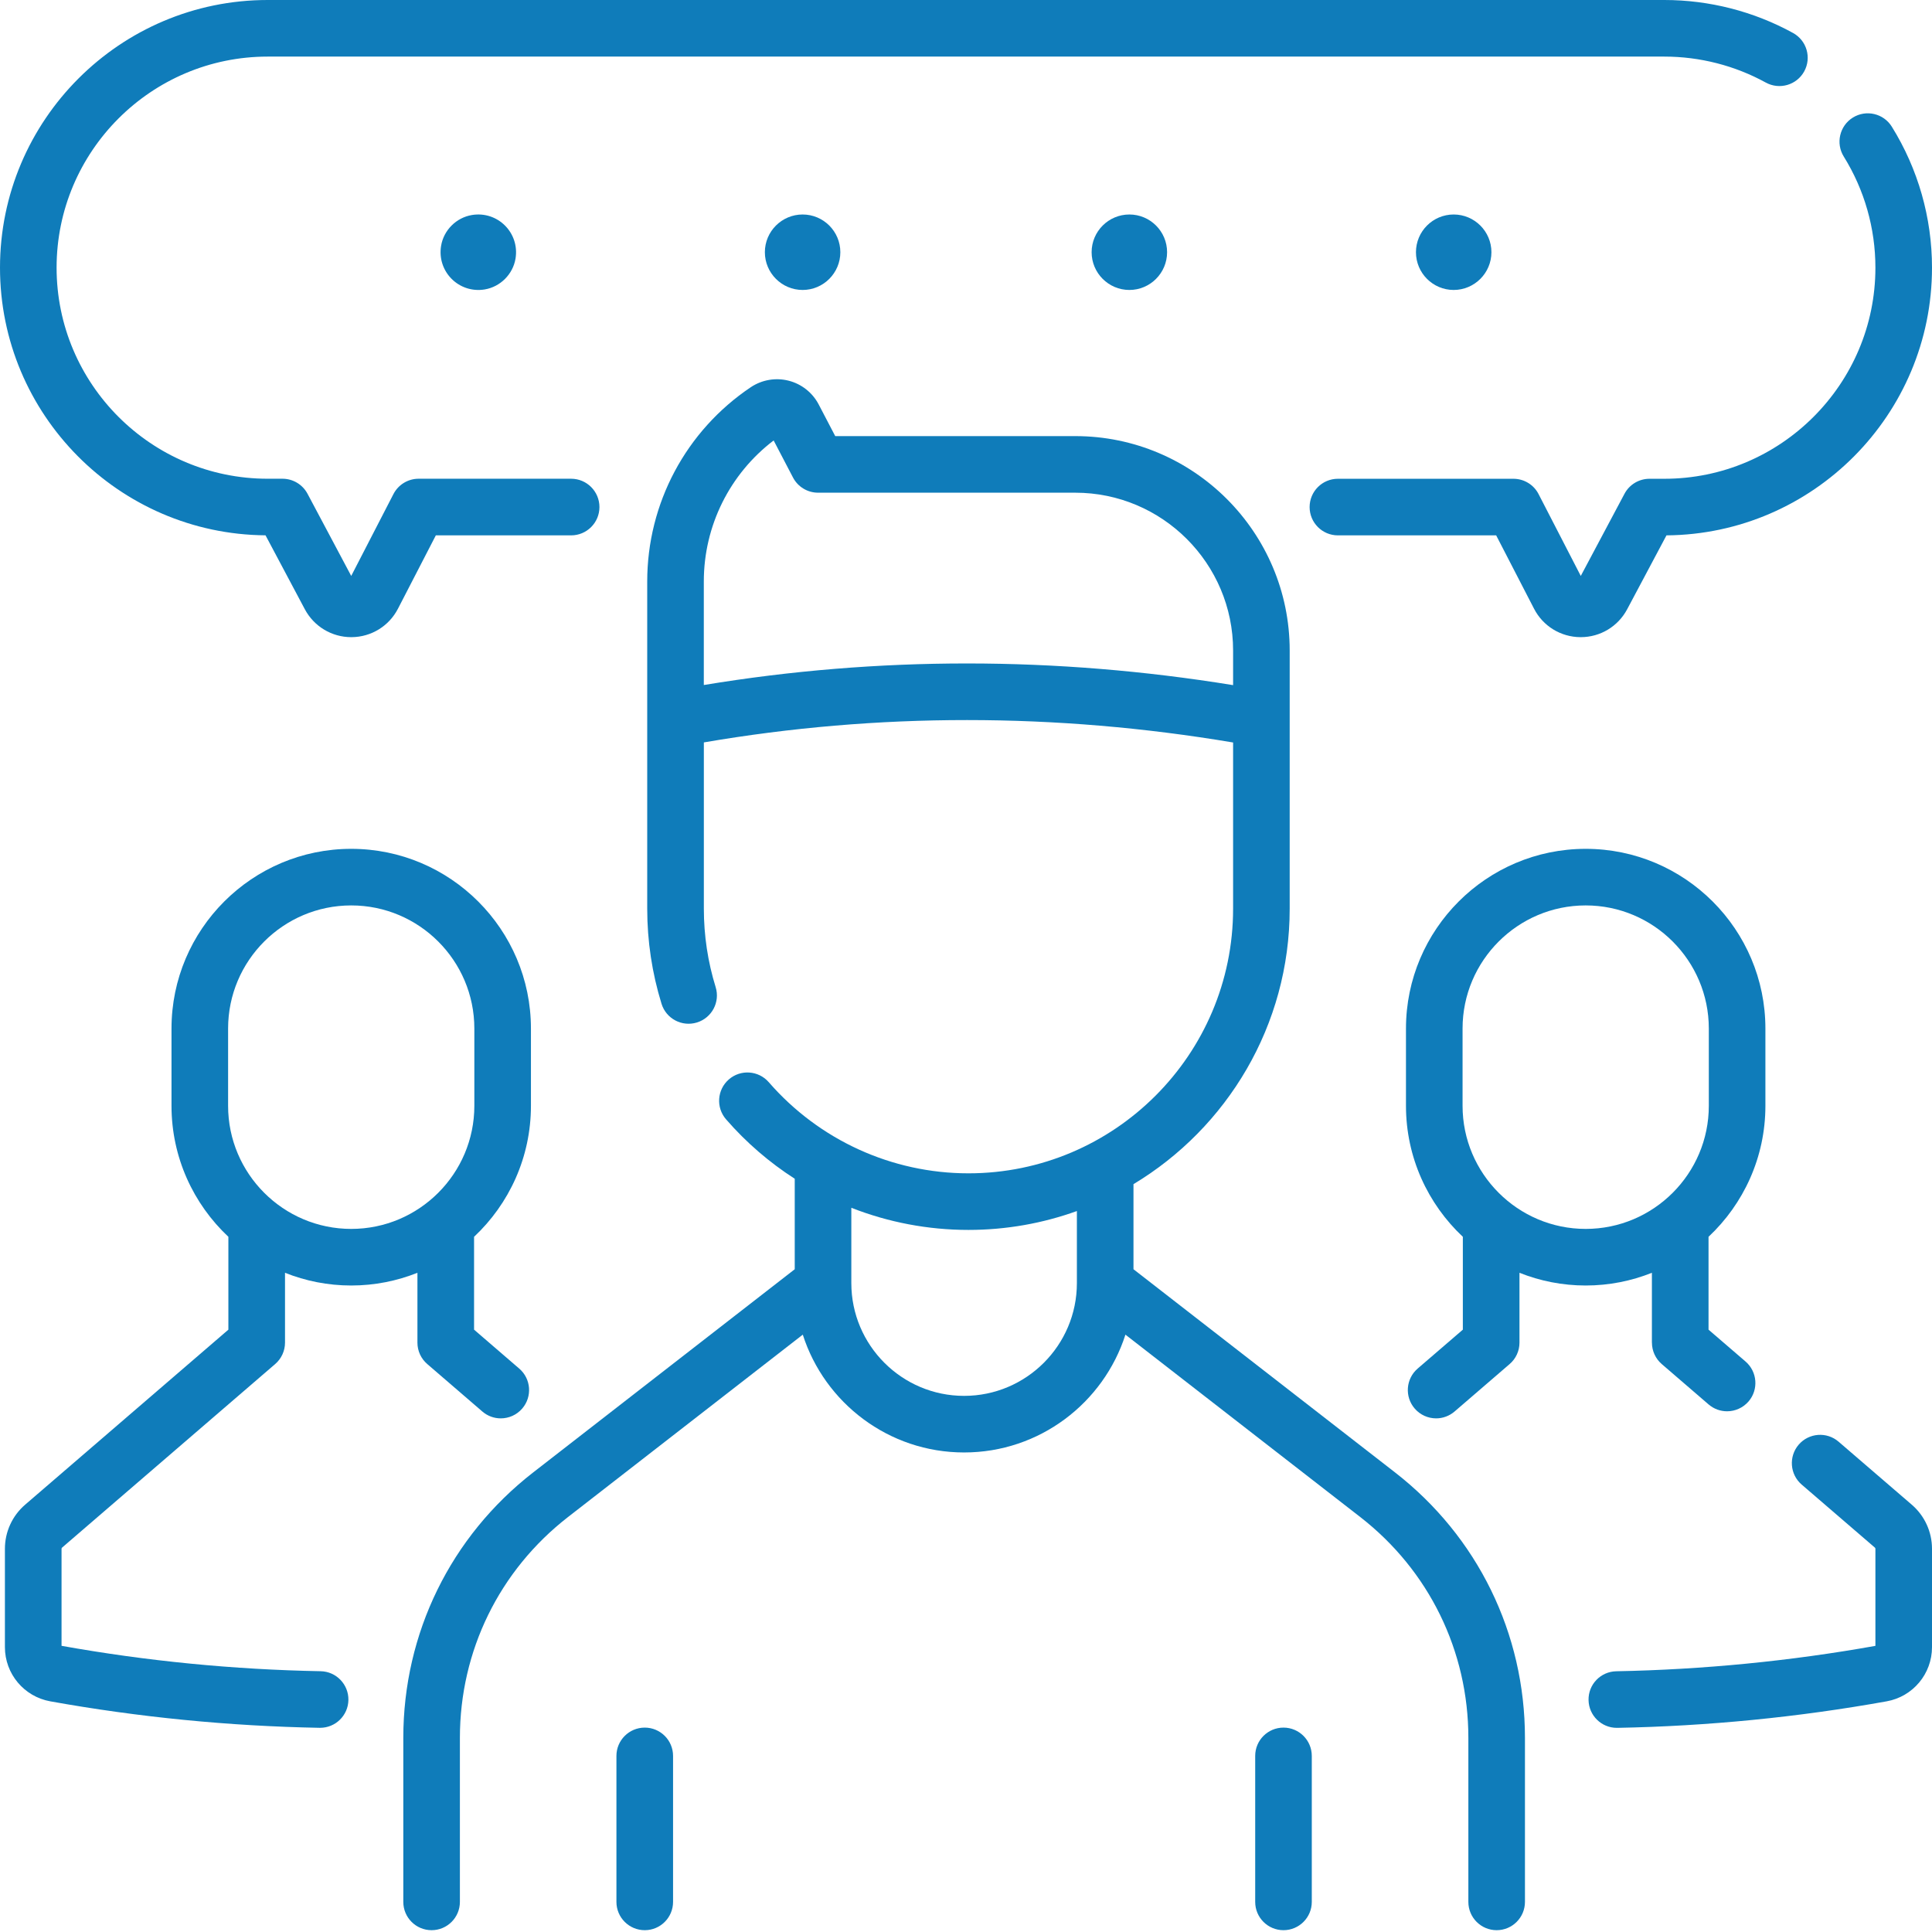
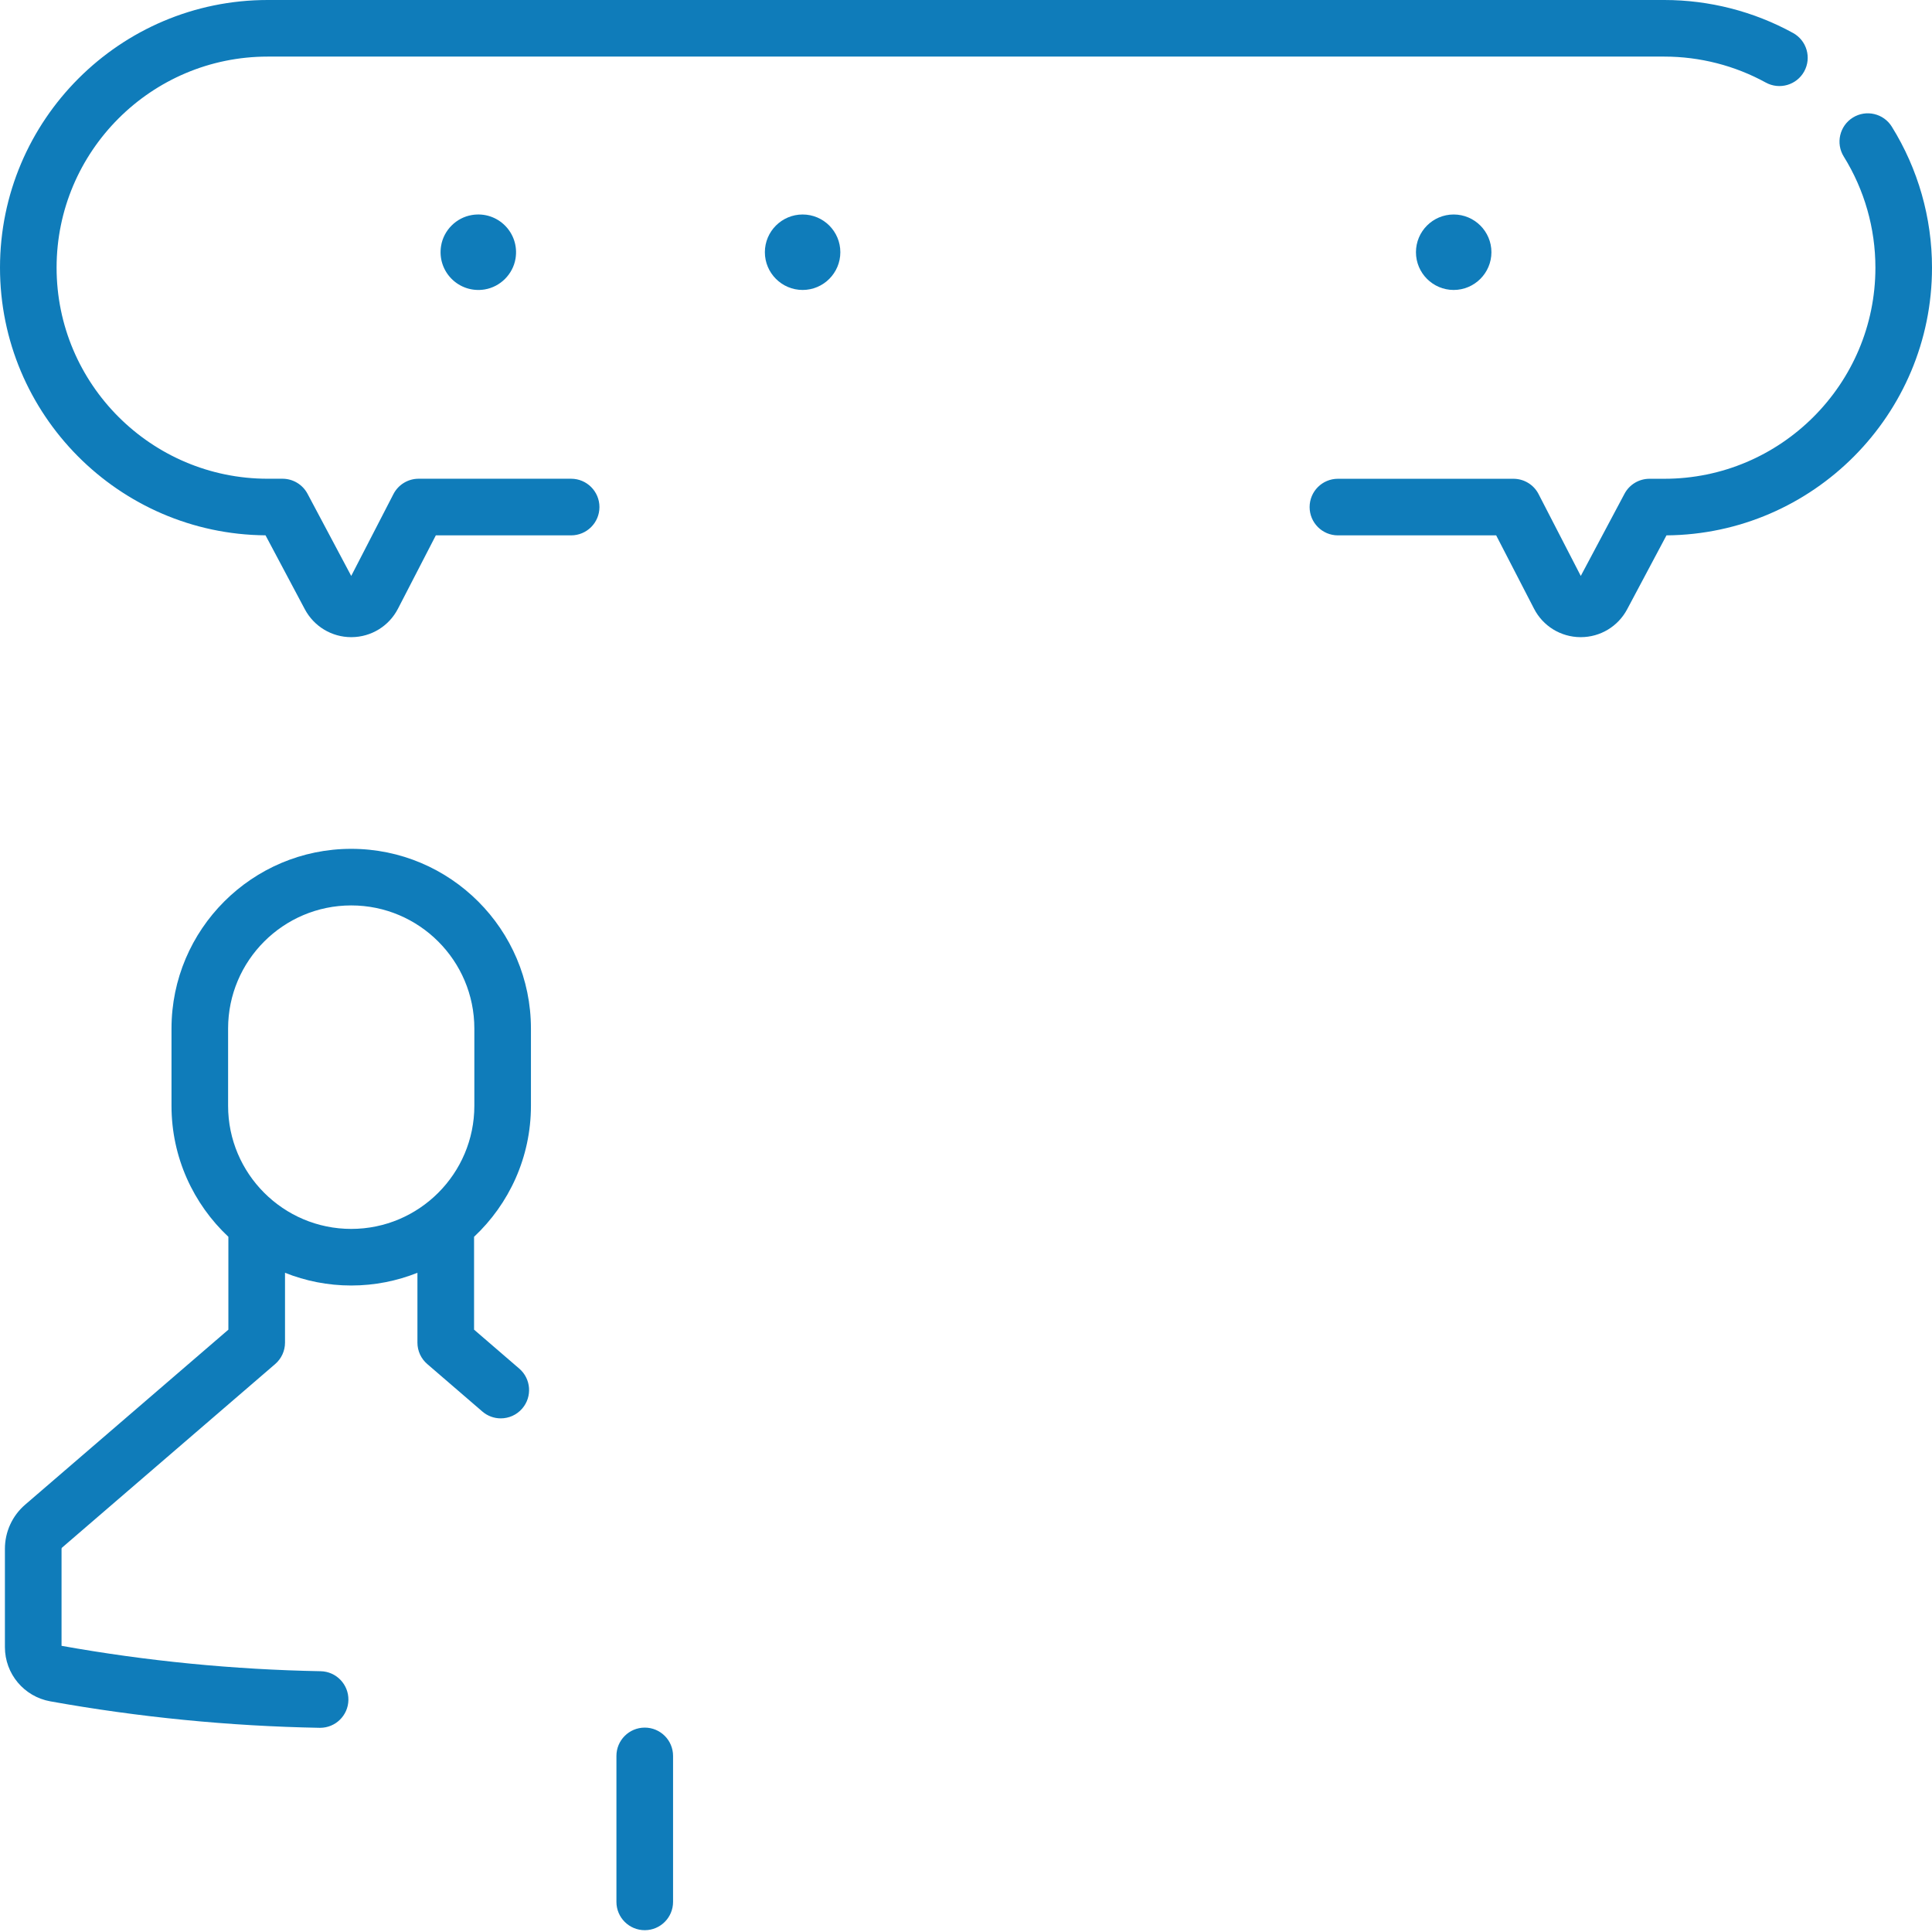
<svg xmlns="http://www.w3.org/2000/svg" width="48" height="48" viewBox="0 0 48 48" fill="none">
  <g clip-path="url(#clip0)">
-     <path d="M34.658 36.581L28.161 31.534V29.42C30.484 28.023 32.042 25.479 32.042 22.576V16.162C32.042 13.224 29.653 10.835 26.715 10.835H20.751L20.341 10.05C20.187 9.755 19.915 9.54 19.593 9.458C19.271 9.376 18.928 9.436 18.653 9.62C17.042 10.702 16.08 12.506 16.08 14.446V22.576C16.08 23.381 16.2 24.176 16.436 24.94C16.551 25.311 16.945 25.518 17.316 25.403C17.687 25.288 17.895 24.895 17.78 24.524C17.585 23.895 17.487 23.24 17.487 22.576V18.445C21.807 17.704 26.225 17.705 30.636 18.447V22.576C30.636 26.201 27.687 29.151 24.061 29.151C22.159 29.151 20.351 28.326 19.1 26.887C18.845 26.594 18.401 26.563 18.108 26.818C17.815 27.073 17.784 27.517 18.039 27.81C18.54 28.387 19.116 28.881 19.745 29.286V31.534L13.248 36.581C11.196 38.175 10.02 40.579 10.02 43.177V47.252C10.02 47.64 10.334 47.955 10.723 47.955C11.111 47.955 11.426 47.64 11.426 47.252V43.177C11.426 41.016 12.405 39.017 14.111 37.691L19.945 33.159C20.488 34.855 22.079 36.086 23.953 36.086C25.827 36.086 27.418 34.855 27.961 33.159L33.796 37.691C35.502 39.017 36.481 41.016 36.481 43.177V47.252C36.481 47.64 36.795 47.955 37.184 47.955C37.572 47.955 37.887 47.64 37.887 47.252V43.177C37.887 40.579 36.71 38.175 34.658 36.581ZM17.486 17.019V14.446C17.486 13.064 18.13 11.774 19.221 10.943L19.702 11.864C19.823 12.096 20.064 12.241 20.325 12.241H26.715C28.877 12.241 30.636 14 30.636 16.162V17.022C26.227 16.305 21.811 16.304 17.486 17.019ZM23.953 34.68C22.408 34.68 21.151 33.423 21.151 31.878V30.007C22.068 30.367 23.054 30.557 24.061 30.557C25.006 30.557 25.913 30.391 26.755 30.088V31.878C26.755 33.423 25.498 34.68 23.953 34.68Z" fill="#0F7CBA" />
    <path d="M16.019 42.922C15.63 42.922 15.315 43.237 15.315 43.625V47.252C15.315 47.64 15.63 47.955 16.019 47.955C16.407 47.955 16.722 47.64 16.722 47.252V43.625C16.722 43.237 16.407 42.922 16.019 42.922Z" fill="#0F7CBA" />
-     <path d="M31.888 42.922C31.499 42.922 31.185 43.237 31.185 43.625V47.252C31.185 47.64 31.499 47.955 31.888 47.955C32.276 47.955 32.591 47.64 32.591 47.252V43.625C32.591 43.237 32.276 42.922 31.888 42.922Z" fill="#0F7CBA" />
    <path d="M1.542 38.45L6.836 33.89C6.991 33.757 7.081 33.562 7.081 33.358V31.622C7.59 31.825 8.145 31.938 8.726 31.938C9.307 31.938 9.862 31.825 10.371 31.622V33.358C10.371 33.562 10.46 33.757 10.616 33.89L11.983 35.068C12.116 35.183 12.279 35.239 12.442 35.239C12.639 35.239 12.836 35.156 12.975 34.994C13.228 34.7 13.195 34.256 12.901 34.003L11.778 33.035V30.728C12.647 29.913 13.191 28.755 13.191 27.473V25.554C13.191 23.092 11.188 21.089 8.726 21.089C6.264 21.089 4.261 23.092 4.261 25.554V27.473C4.261 28.755 4.805 29.913 5.674 30.728V33.035L0.624 37.384C0.305 37.659 0.122 38.058 0.122 38.479V40.922C0.122 41.585 0.596 42.151 1.248 42.269C3.445 42.664 5.696 42.886 7.94 42.927C7.944 42.927 7.949 42.927 7.953 42.927C8.335 42.927 8.649 42.621 8.656 42.237C8.663 41.849 8.354 41.528 7.966 41.521C5.808 41.481 3.642 41.269 1.529 40.89V38.479C1.529 38.468 1.534 38.457 1.542 38.45ZM5.667 25.554C5.667 23.867 7.039 22.495 8.726 22.495C10.413 22.495 11.785 23.867 11.785 25.554V27.473C11.785 29.159 10.413 30.532 8.726 30.532C7.039 30.532 5.667 29.159 5.667 27.473V25.554Z" fill="#0F7CBA" />
-     <path d="M41.042 33.358C41.042 33.562 41.131 33.757 41.286 33.89L42.45 34.893C42.583 35.007 42.746 35.063 42.908 35.063C43.106 35.063 43.302 34.98 43.442 34.819C43.695 34.525 43.662 34.081 43.368 33.827L42.448 33.035V30.728C43.317 29.913 43.861 28.755 43.861 27.473V25.554C43.861 23.092 41.858 21.089 39.396 21.089C36.934 21.089 34.931 23.092 34.931 25.554V27.473C34.931 28.755 35.475 29.913 36.344 30.728V33.035L35.221 34.002C34.927 34.256 34.894 34.7 35.147 34.994C35.286 35.156 35.483 35.239 35.68 35.239C35.843 35.239 36.006 35.182 36.139 35.068L37.506 33.89C37.662 33.757 37.751 33.562 37.751 33.358V31.622C38.26 31.825 38.815 31.938 39.396 31.938C39.977 31.938 40.532 31.825 41.041 31.622V33.358H41.042ZM39.396 30.532C37.71 30.532 36.337 29.159 36.337 27.473V25.554C36.337 23.867 37.71 22.495 39.396 22.495C41.083 22.495 42.455 23.867 42.455 25.554V27.473C42.455 29.159 41.083 30.532 39.396 30.532Z" fill="#0F7CBA" />
-     <path d="M47.498 37.384L45.68 35.819C45.386 35.565 44.942 35.598 44.688 35.892C44.435 36.187 44.468 36.631 44.762 36.884L46.581 38.45C46.589 38.457 46.594 38.468 46.594 38.479V40.891C44.48 41.269 42.315 41.481 40.157 41.522C39.768 41.529 39.459 41.849 39.467 42.238C39.474 42.621 39.787 42.928 40.169 42.928C40.174 42.928 40.178 42.928 40.183 42.928C42.426 42.886 44.677 42.664 46.874 42.269C47.527 42.152 48 41.585 48 40.923V38.479C48 38.058 47.817 37.659 47.498 37.384Z" fill="#0F7CBA" />
    <path d="M41.35 11.895H40.981C40.721 11.895 40.482 12.038 40.36 12.268L39.274 14.309L38.225 12.275C38.105 12.041 37.863 11.895 37.6 11.895H33.24C32.852 11.895 32.537 12.209 32.537 12.598C32.537 12.986 32.852 13.301 33.24 13.301H37.172L38.112 15.122C38.335 15.556 38.777 15.827 39.265 15.83H39.273C39.758 15.83 40.199 15.565 40.427 15.136L41.403 13.301C45.046 13.272 48 10.3 48 6.651C48 5.41 47.655 4.199 47.002 3.148C46.798 2.818 46.364 2.716 46.034 2.921C45.704 3.126 45.603 3.56 45.808 3.89C46.322 4.718 46.594 5.672 46.594 6.651C46.594 9.542 44.241 11.895 41.35 11.895Z" fill="#0F7CBA" />
    <path d="M6.597 13.3L7.573 15.136C7.801 15.564 8.242 15.83 8.727 15.83H8.735C9.223 15.827 9.665 15.555 9.888 15.122L10.828 13.301H14.189C14.578 13.301 14.893 12.986 14.893 12.598C14.893 12.209 14.578 11.894 14.189 11.894H10.4C10.137 11.894 9.896 12.041 9.775 12.275L8.726 14.309L7.64 12.267C7.518 12.038 7.279 11.894 7.019 11.894H6.65C3.759 11.894 1.406 9.542 1.406 6.65C1.406 3.759 3.759 1.406 6.65 1.406H41.35C42.231 1.406 43.102 1.629 43.87 2.051C44.211 2.238 44.638 2.114 44.825 1.774C45.012 1.433 44.888 1.006 44.547 0.819C43.572 0.283 42.467 0 41.35 0H6.65C2.983 0 0 2.983 0 6.65C0 10.3 2.954 13.271 6.597 13.3Z" fill="#0F7CBA" />
    <path d="M10.959 6.107C10.853 6.748 11.402 7.297 12.043 7.191C12.431 7.126 12.744 6.813 12.808 6.425C12.914 5.785 12.365 5.236 11.725 5.342C11.336 5.406 11.023 5.719 10.959 6.107Z" fill="#0F7CBA" />
    <path d="M19.003 6.266C19.003 6.783 19.424 7.204 19.941 7.204C20.458 7.204 20.878 6.783 20.878 6.266C20.878 5.749 20.458 5.329 19.941 5.329C19.424 5.329 19.003 5.749 19.003 6.266Z" fill="#0F7CBA" />
    <path d="M37.054 6.266C37.054 5.749 36.633 5.329 36.116 5.329C35.599 5.329 35.179 5.749 35.179 6.266C35.179 6.783 35.599 7.204 36.116 7.204C36.633 7.204 37.054 6.783 37.054 6.266Z" fill="#0F7CBA" />
-     <path d="M27.121 6.266C27.121 6.783 27.542 7.204 28.059 7.204C28.576 7.204 28.996 6.783 28.996 6.266C28.996 5.749 28.576 5.329 28.059 5.329C27.542 5.329 27.121 5.749 27.121 6.266Z" fill="#0F7CBA" />
  </g>
  <defs>
    <clipPath id="clip0">
      <rect width="48" height="48" fill="white" />
    </clipPath>
  </defs>
</svg>